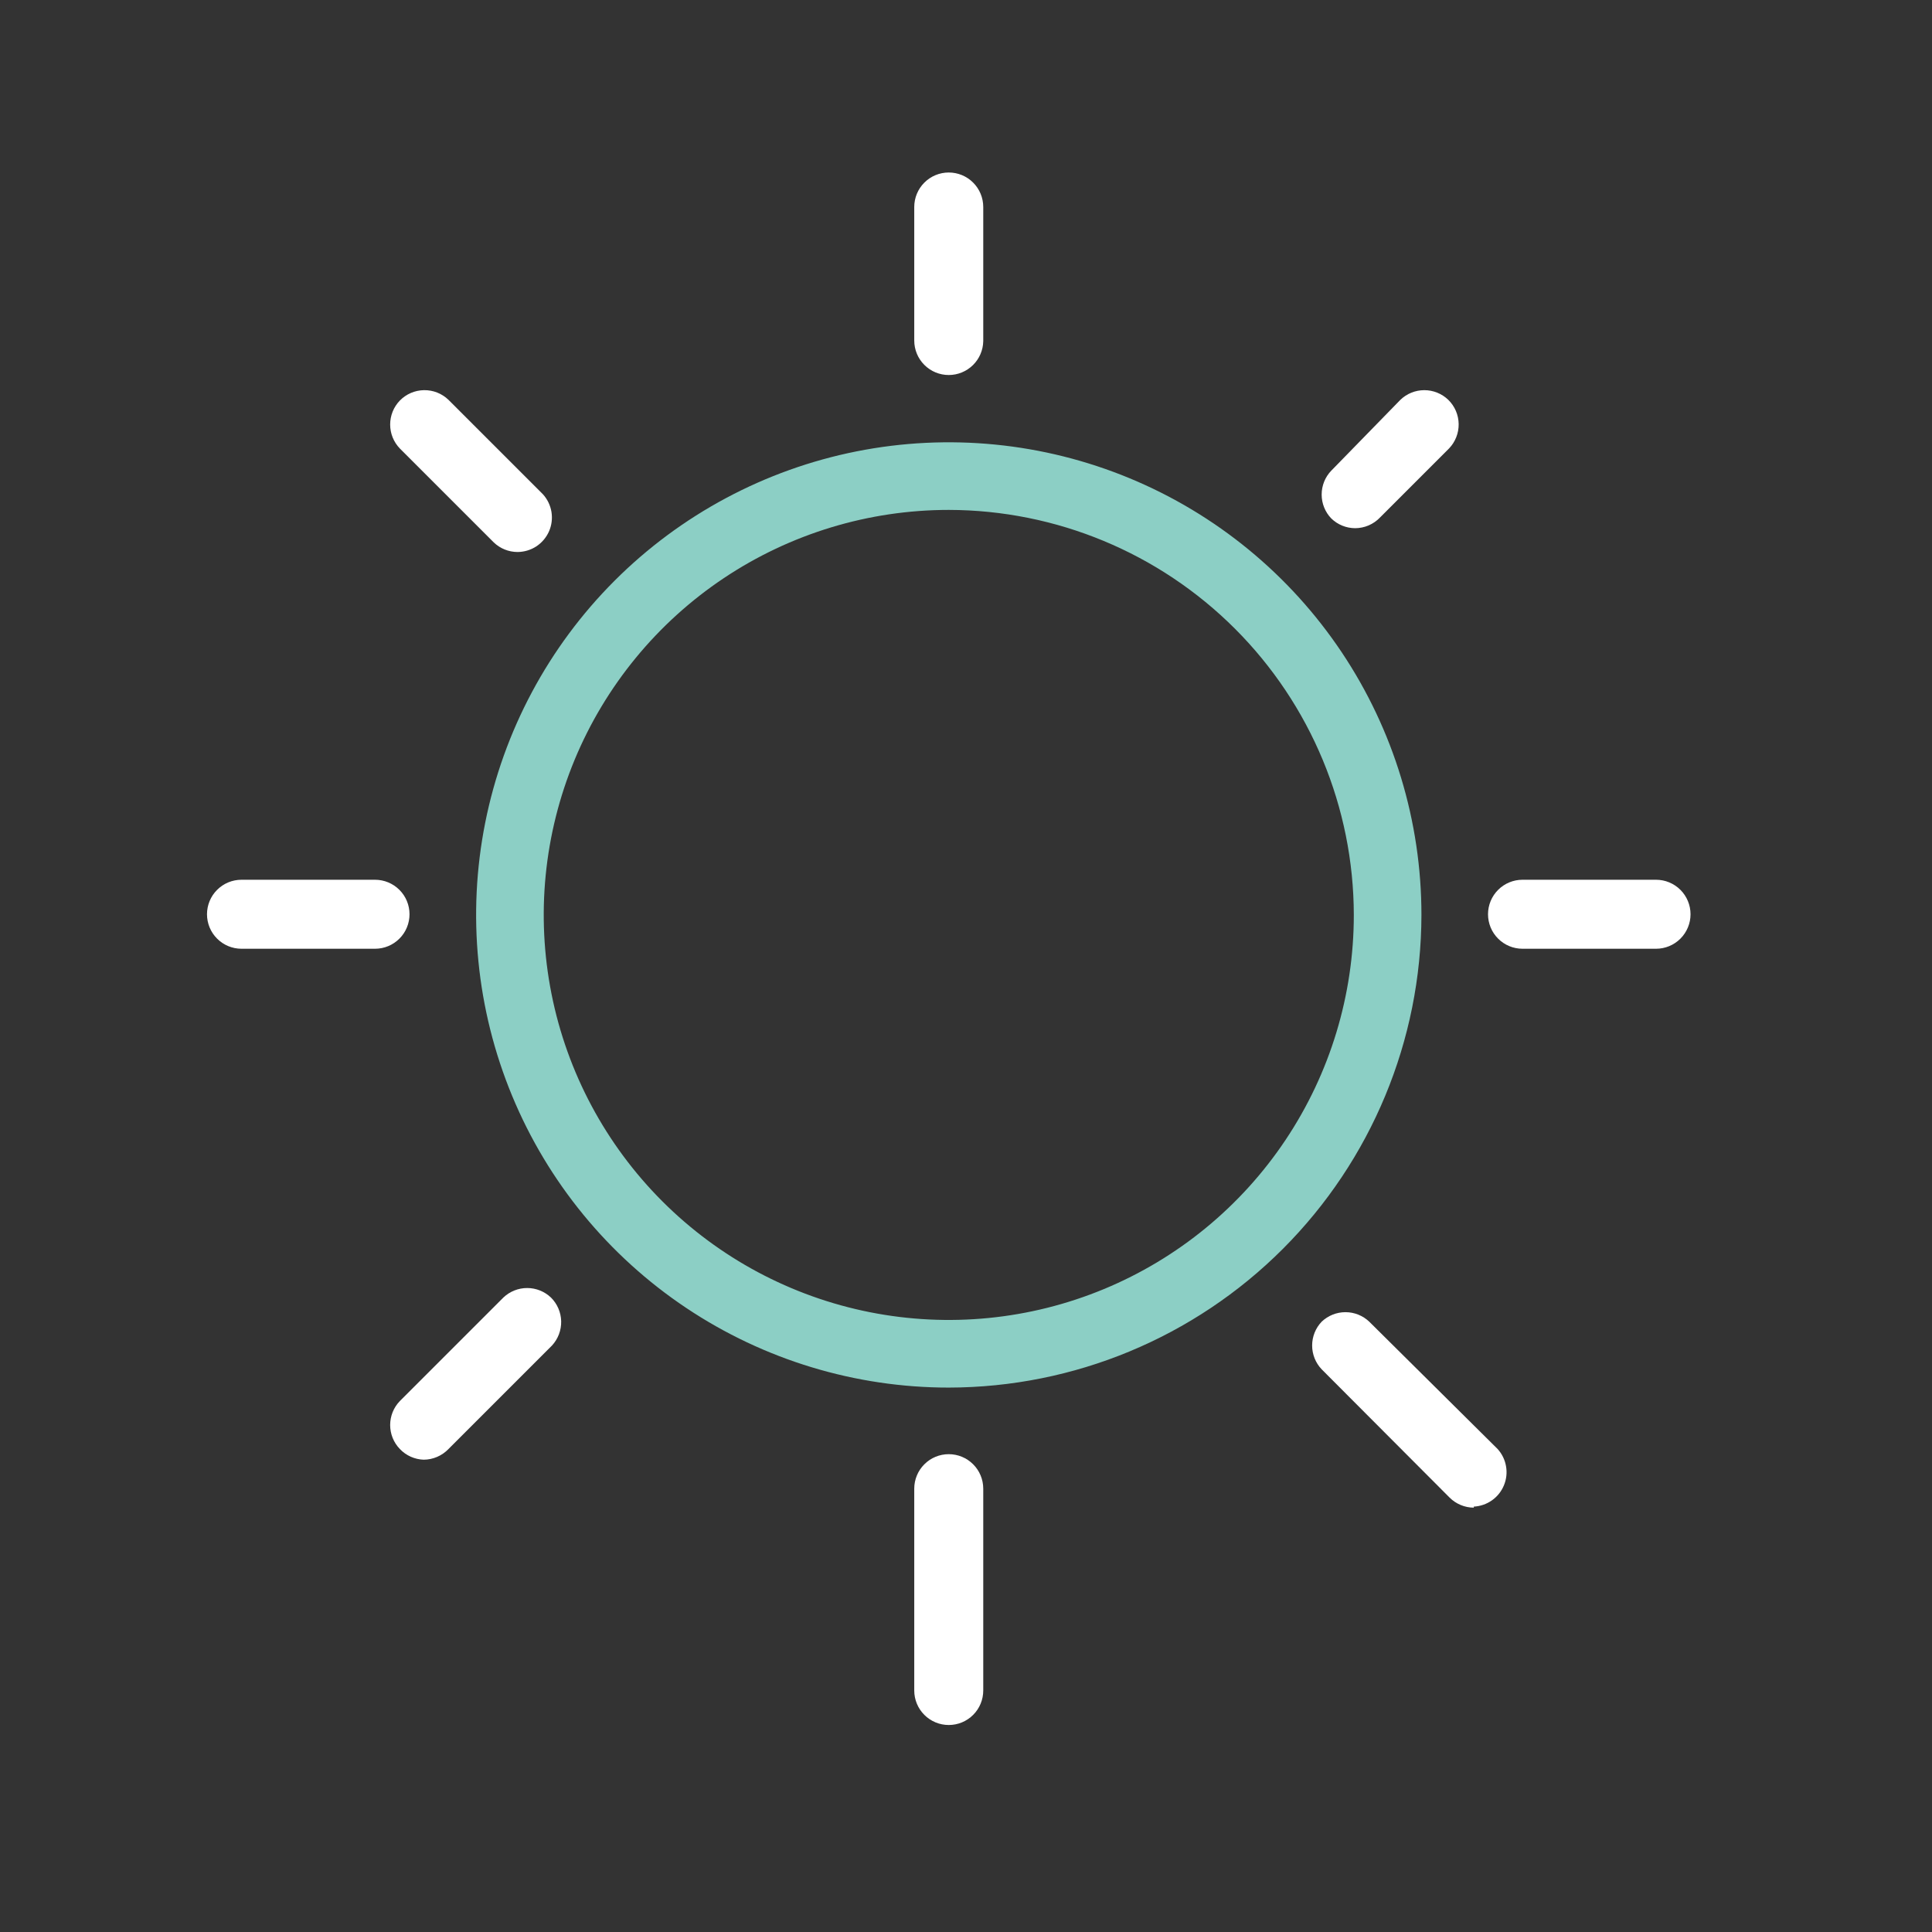
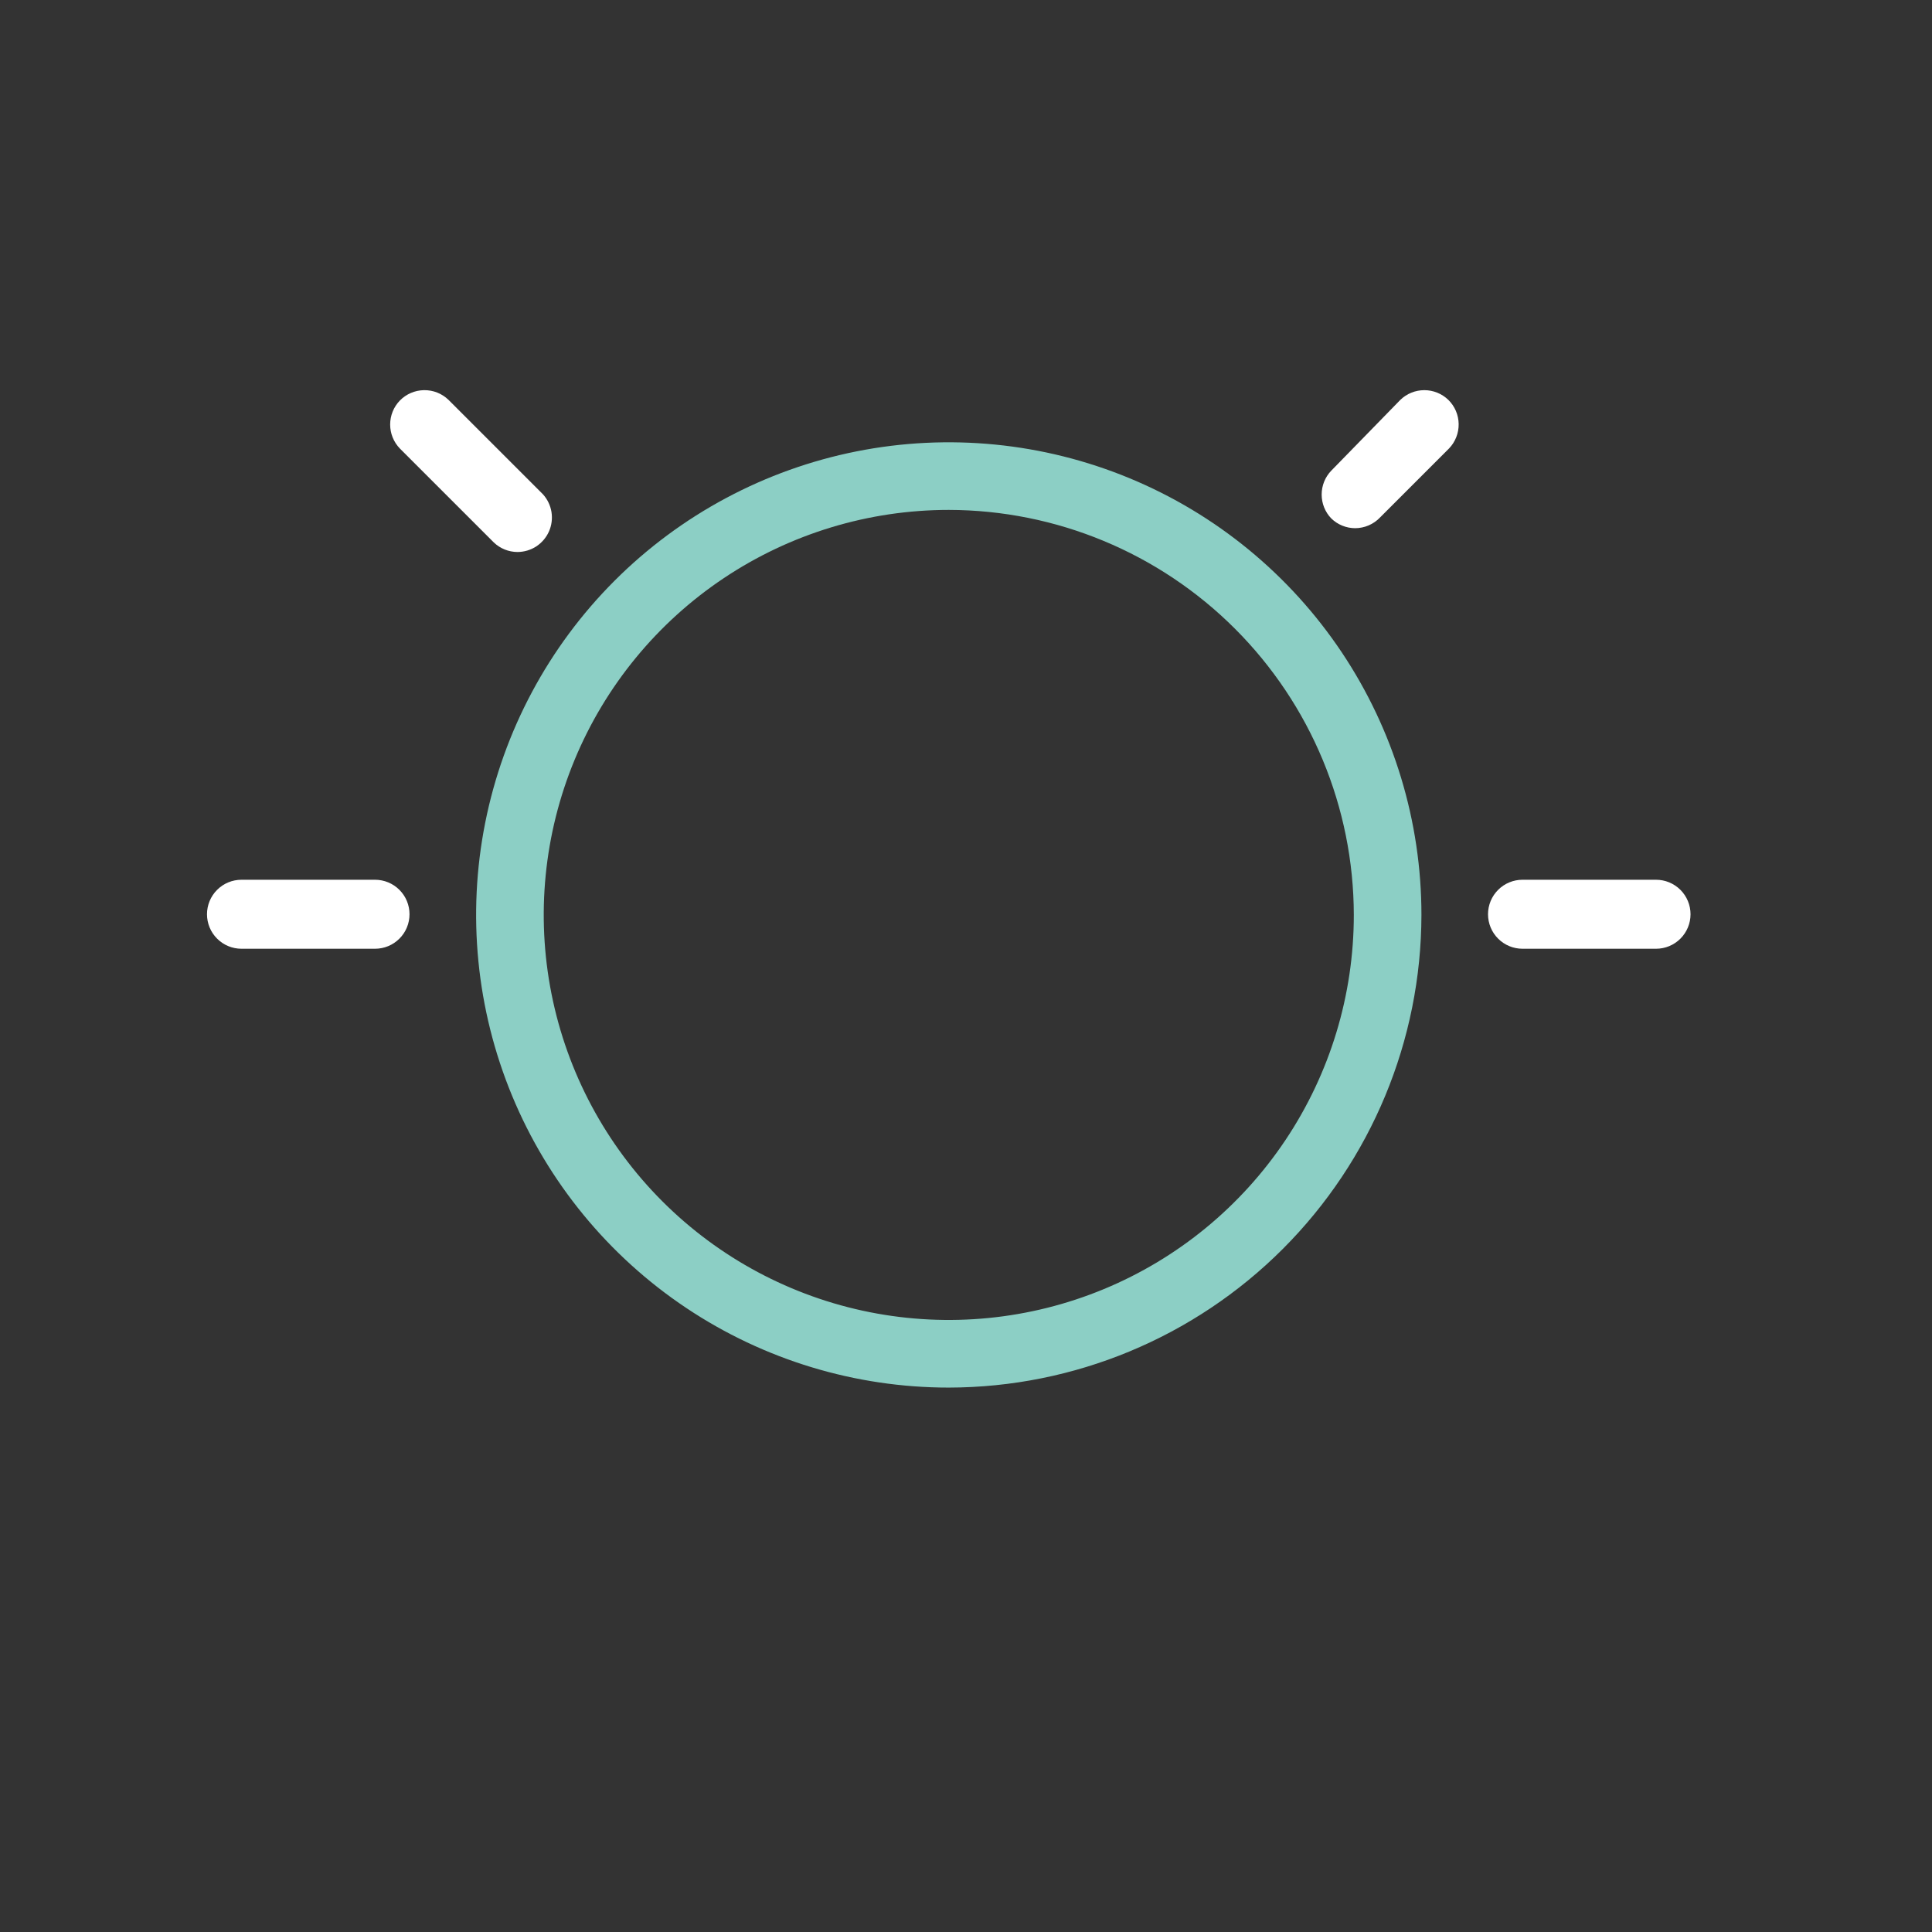
<svg xmlns="http://www.w3.org/2000/svg" width="56" height="56" viewBox="0 0 56 56" fill="none">
  <rect x="0" y="0" width="56" height="56" fill="#333333" stroke="none" />
  <path d="M27.501 40.22C24.791 40.22 22.142 39.416 19.89 37.911C17.637 36.406 15.881 34.266 14.844 31.763C13.807 29.259 13.535 26.505 14.064 23.847C14.593 21.19 15.897 18.749 17.813 16.833C19.729 14.917 22.171 13.612 24.828 13.083C27.486 12.555 30.24 12.826 32.744 13.863C35.247 14.9 37.386 16.656 38.892 18.909C40.397 21.162 41.201 23.81 41.201 26.52C41.196 30.152 39.75 33.633 37.182 36.202C34.614 38.77 31.133 40.215 27.501 40.22V40.22ZM27.501 14.78C25.179 14.78 22.909 15.469 20.978 16.759C19.048 18.049 17.543 19.882 16.654 22.027C15.766 24.172 15.533 26.533 15.986 28.81C16.439 31.088 17.558 33.18 19.199 34.821C20.841 36.463 22.933 37.581 25.21 38.034C27.488 38.487 29.848 38.255 31.994 37.366C34.139 36.478 35.972 34.973 37.262 33.042C38.552 31.112 39.241 28.842 39.241 26.52C39.236 23.408 37.997 20.425 35.796 18.224C33.596 16.024 30.613 14.785 27.501 14.78V14.78Z" fill="#8CCFC5" />
-   <path d="M27.5 50C27.235 50 26.98 49.895 26.793 49.707C26.605 49.52 26.5 49.265 26.5 49V43.15C26.5 42.885 26.605 42.63 26.793 42.443C26.98 42.255 27.235 42.15 27.5 42.15C27.765 42.15 28.02 42.255 28.207 42.443C28.395 42.63 28.5 42.885 28.5 43.15V49C28.5 49.265 28.395 49.52 28.207 49.707C28.02 49.895 27.765 50 27.5 50Z" fill="white" />
-   <path d="M27.5 10.87C27.235 10.87 26.98 10.765 26.793 10.577C26.605 10.39 26.5 10.135 26.5 9.87V6C26.5 5.735 26.605 5.48 26.793 5.293C26.98 5.105 27.235 5 27.5 5C27.765 5 28.02 5.105 28.207 5.293C28.395 5.48 28.5 5.735 28.5 6V9.89C28.495 10.152 28.387 10.401 28.2 10.584C28.013 10.767 27.762 10.87 27.5 10.87V10.87Z" fill="white" />
  <path d="M48.001 27.5H44.131C43.866 27.5 43.611 27.395 43.424 27.207C43.236 27.02 43.131 26.765 43.131 26.5C43.131 26.235 43.236 25.98 43.424 25.793C43.611 25.605 43.866 25.5 44.131 25.5H48.001C48.266 25.5 48.52 25.605 48.708 25.793C48.895 25.98 49.001 26.235 49.001 26.5C49.001 26.765 48.895 27.02 48.708 27.207C48.52 27.395 48.266 27.5 48.001 27.5Z" fill="white" />
  <path d="M10.87 27.5H7C6.735 27.5 6.48 27.395 6.293 27.207C6.105 27.02 6 26.765 6 26.5C6 26.235 6.105 25.98 6.293 25.793C6.48 25.605 6.735 25.5 7 25.5H10.87C11.135 25.5 11.39 25.605 11.577 25.793C11.765 25.98 11.87 26.235 11.87 26.5C11.87 26.765 11.765 27.02 11.577 27.207C11.39 27.395 11.135 27.5 10.87 27.5Z" fill="white" />
-   <path d="M42.719 43.7C42.457 43.699 42.206 43.595 42.019 43.41L38.309 39.69C38.132 39.504 38.033 39.257 38.033 39C38.033 38.743 38.132 38.496 38.309 38.31C38.495 38.133 38.742 38.034 38.999 38.034C39.256 38.034 39.503 38.133 39.689 38.31L43.409 42C43.536 42.14 43.621 42.314 43.653 42.5C43.686 42.687 43.665 42.878 43.592 43.053C43.52 43.228 43.4 43.379 43.245 43.488C43.091 43.597 42.908 43.66 42.719 43.67V43.7Z" fill="white" />
  <path d="M15 16C14.742 15.999 14.495 15.899 14.31 15.72L11.59 13C11.409 12.813 11.309 12.564 11.309 12.305C11.309 12.046 11.409 11.796 11.59 11.61C11.774 11.421 12.026 11.313 12.29 11.309C12.555 11.305 12.81 11.406 13 11.59L15.74 14.33C15.869 14.473 15.954 14.651 15.985 14.842C16.015 15.033 15.99 15.229 15.912 15.405C15.833 15.582 15.705 15.732 15.544 15.838C15.382 15.943 15.193 15.999 15 16V16Z" fill="white" />
  <path d="M39.28 15.31C39.022 15.309 38.775 15.209 38.59 15.03C38.409 14.844 38.309 14.594 38.309 14.335C38.309 14.076 38.409 13.826 38.59 13.64L40.59 11.59C40.776 11.41 41.025 11.309 41.285 11.309C41.544 11.309 41.793 11.41 41.98 11.59C42.169 11.775 42.277 12.027 42.28 12.291C42.284 12.555 42.183 12.81 42 13L40 15C39.907 15.098 39.795 15.175 39.671 15.229C39.547 15.282 39.414 15.309 39.28 15.31V15.31Z" fill="white" />
-   <path d="M12.28 42.31C12.018 42.301 11.77 42.19 11.59 42C11.409 41.813 11.309 41.564 11.309 41.305C11.309 41.046 11.409 40.797 11.59 40.61L14.59 37.61C14.776 37.433 15.023 37.334 15.28 37.334C15.537 37.334 15.784 37.433 15.97 37.61C16.154 37.792 16.26 38.04 16.266 38.299C16.271 38.558 16.176 38.81 16 39L13 42C12.907 42.097 12.795 42.175 12.671 42.228C12.547 42.282 12.414 42.309 12.28 42.31V42.31Z" fill="white" />
</svg>